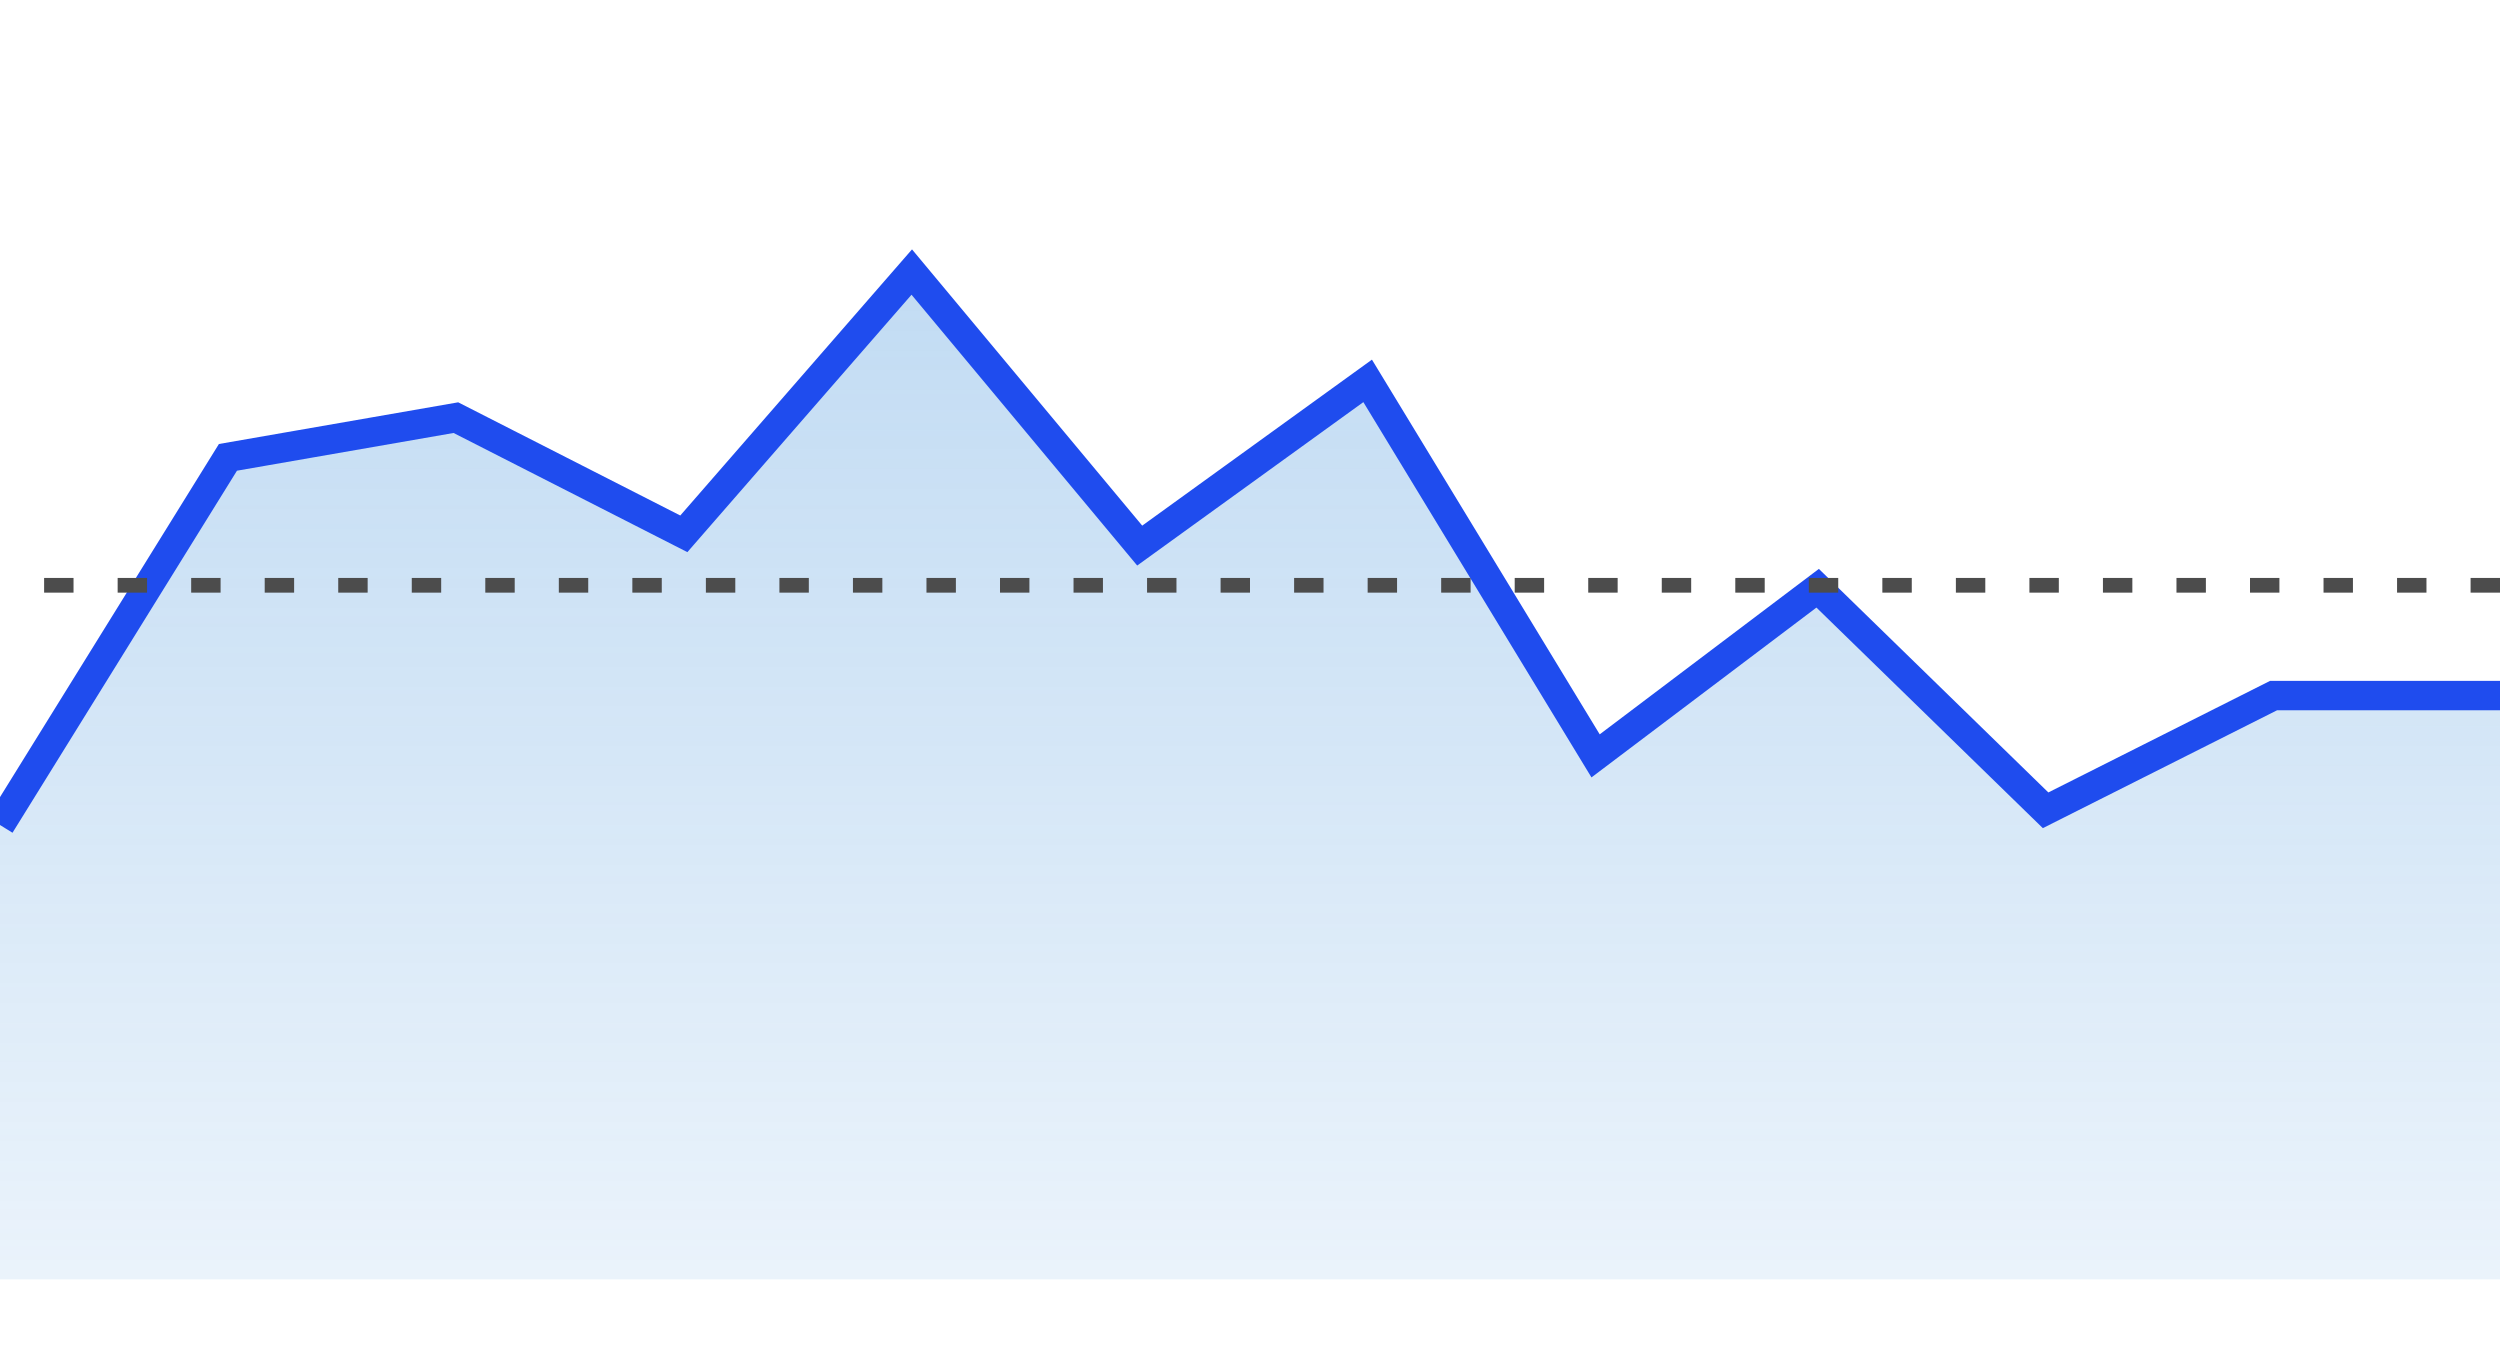
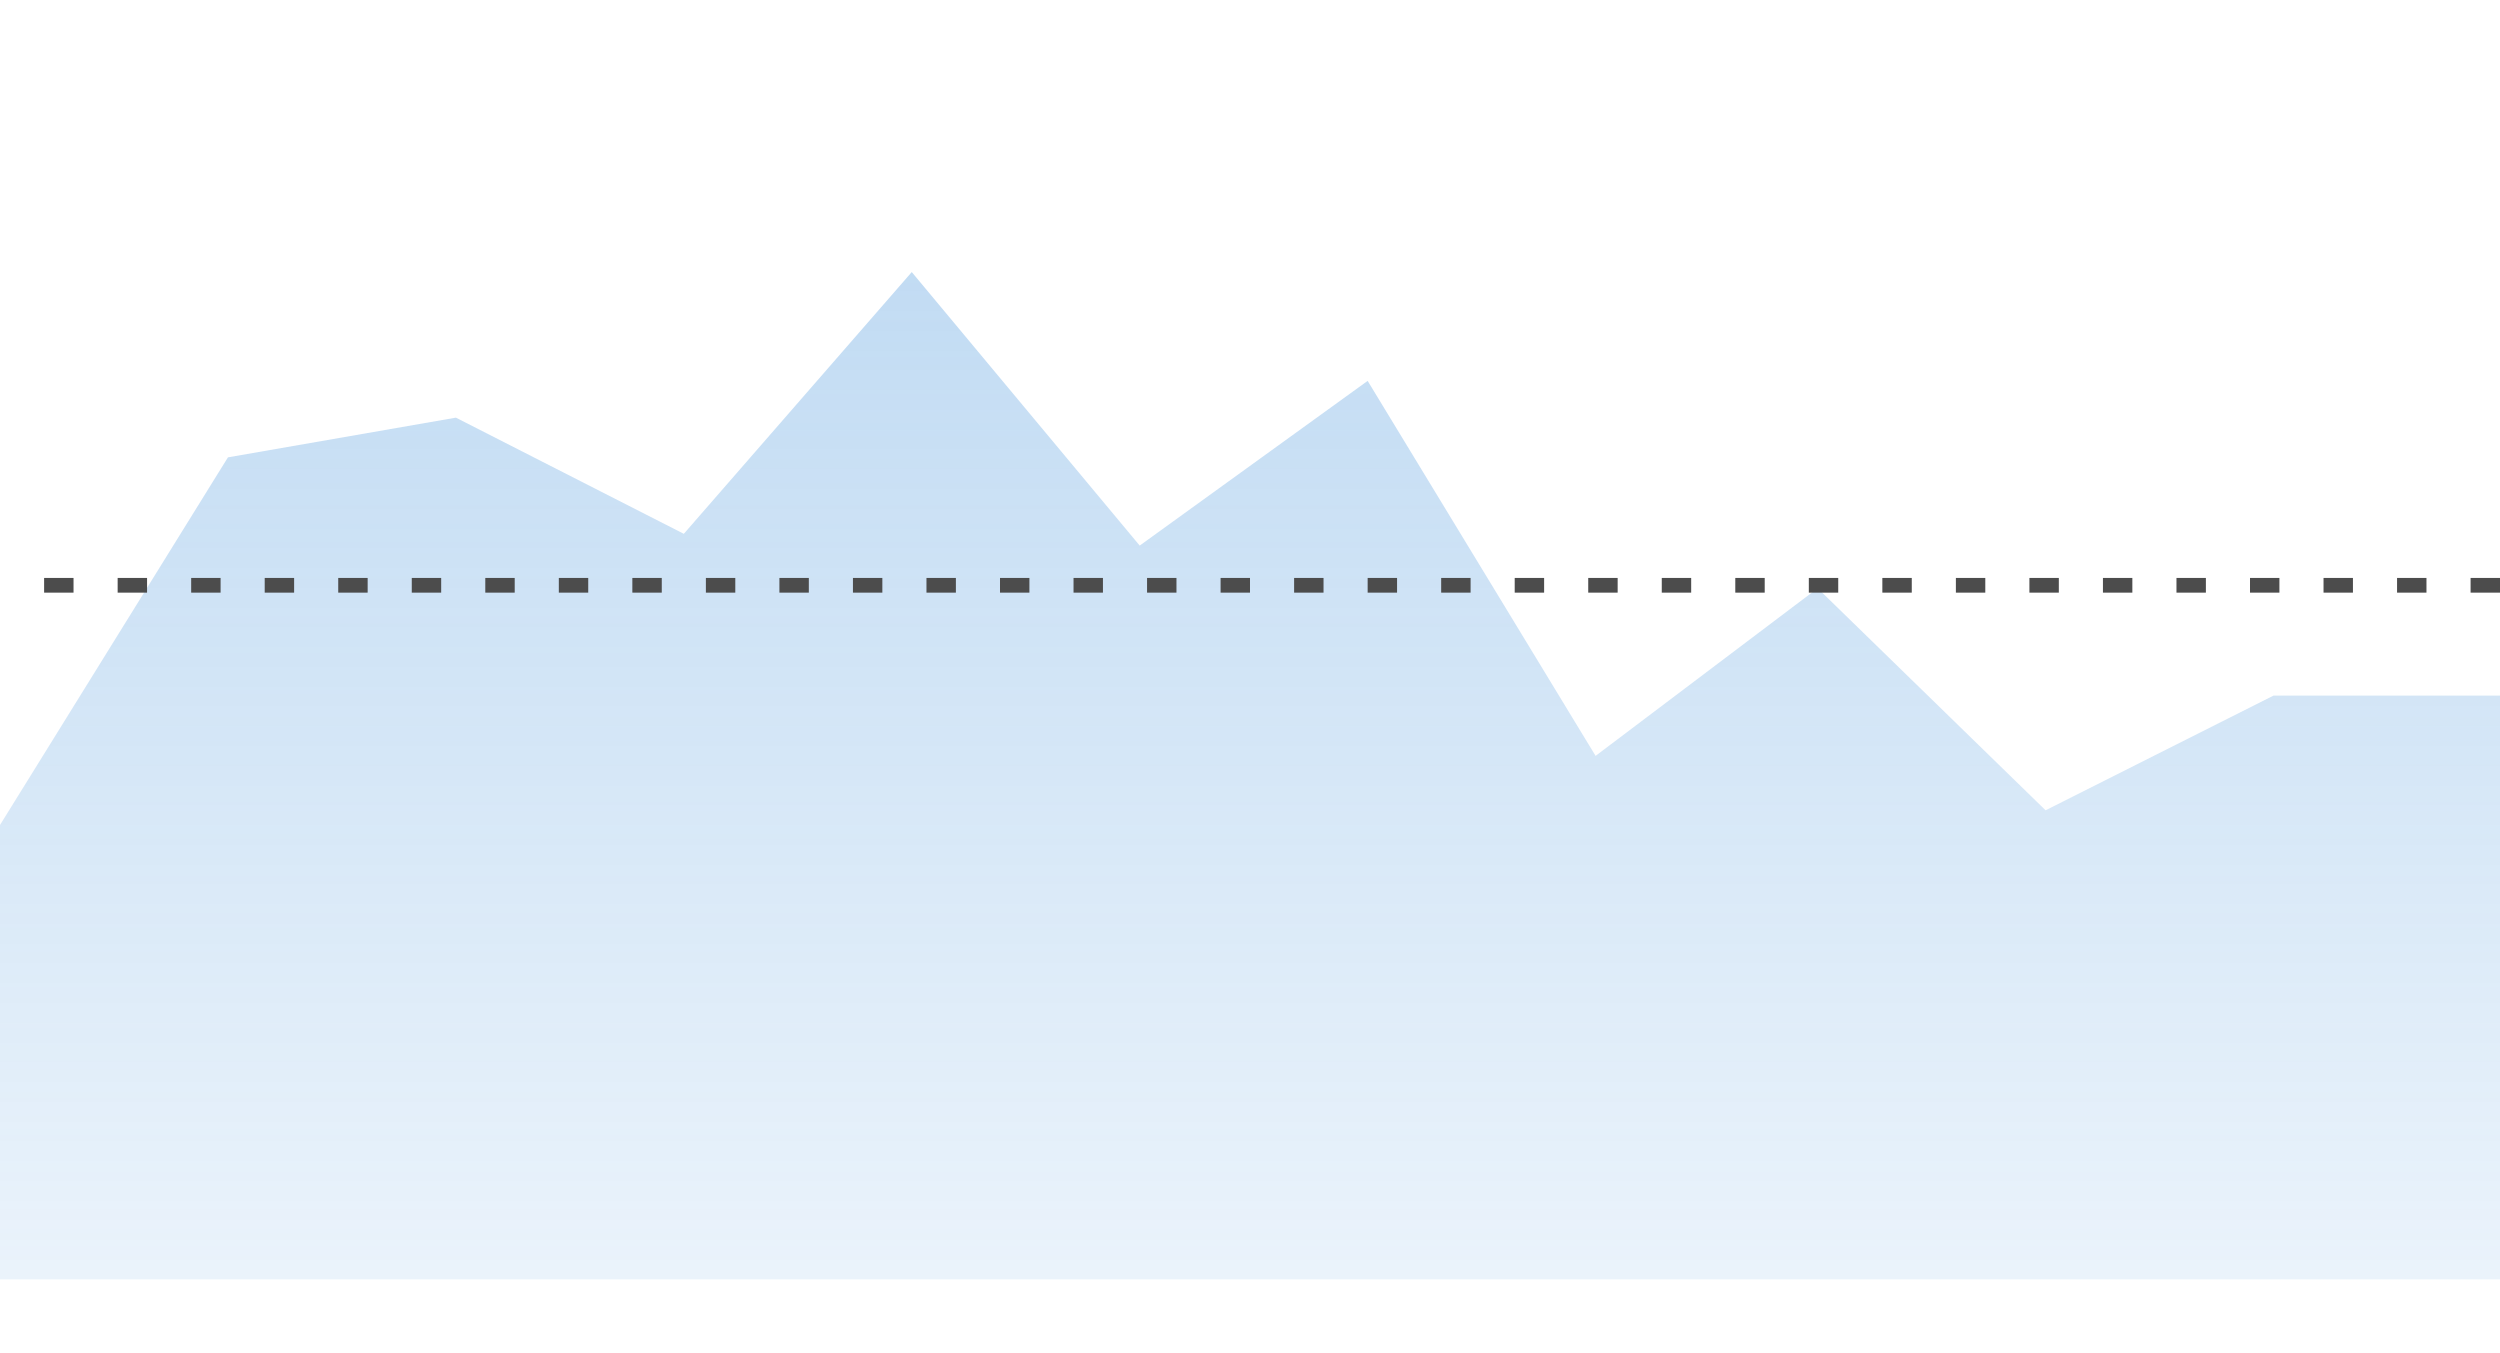
<svg xmlns="http://www.w3.org/2000/svg" version="1.1" id="Layer_1" x="0px" y="0px" viewBox="0 0 170 92" style="enable-background:new 0 0 170 92;" xml:space="preserve">
  <style type="text/css">
	.st0{fill:url(#SVGID_1_);}
	.st1{fill:none;stroke:#1F4CEE;stroke-width:2;}
	.st2{fill:none;stroke:#4C4C4C;stroke-dasharray:2,3;}
</style>
  <g>
    <g>
      <linearGradient id="SVGID_1_" gradientUnits="userSpaceOnUse" x1="-162.535" y1="88.058" x2="-162.535" y2="87.058" gradientTransform="matrix(170 0 0 -68.549 27716 6054.757)">
        <stop offset="0" style="stop-color:#3288D7;stop-opacity:0.3" />
        <stop offset="1" style="stop-color:#3288D7;stop-opacity:0.1" />
      </linearGradient>
      <path class="st0" d="M0,56.1l15.5-25l15.5-2.7l15.5,7.9l15.5-17.8l15.5,18.6l15.5-11.2l15.5,25.5L123.6,40l15.5,15.1l15.5-7.8H170    V87h-15.5h-15.5h-15.5h-15.5H92.7H77.3H61.8H46.4H30.9H15.5H0V56.1z" />
-       <path class="st1" d="M0,56.1l15.5-25l15.5-2.7l15.5,7.9l15.5-17.8l15.5,18.6l15.5-11.2l15.5,25.5L123.6,40l15.5,15.1l15.5-7.8H170    " />
    </g>
  </g>
  <g>
    <line class="st2" x1="170" y1="39.8" x2="0" y2="39.8" />
  </g>
</svg>